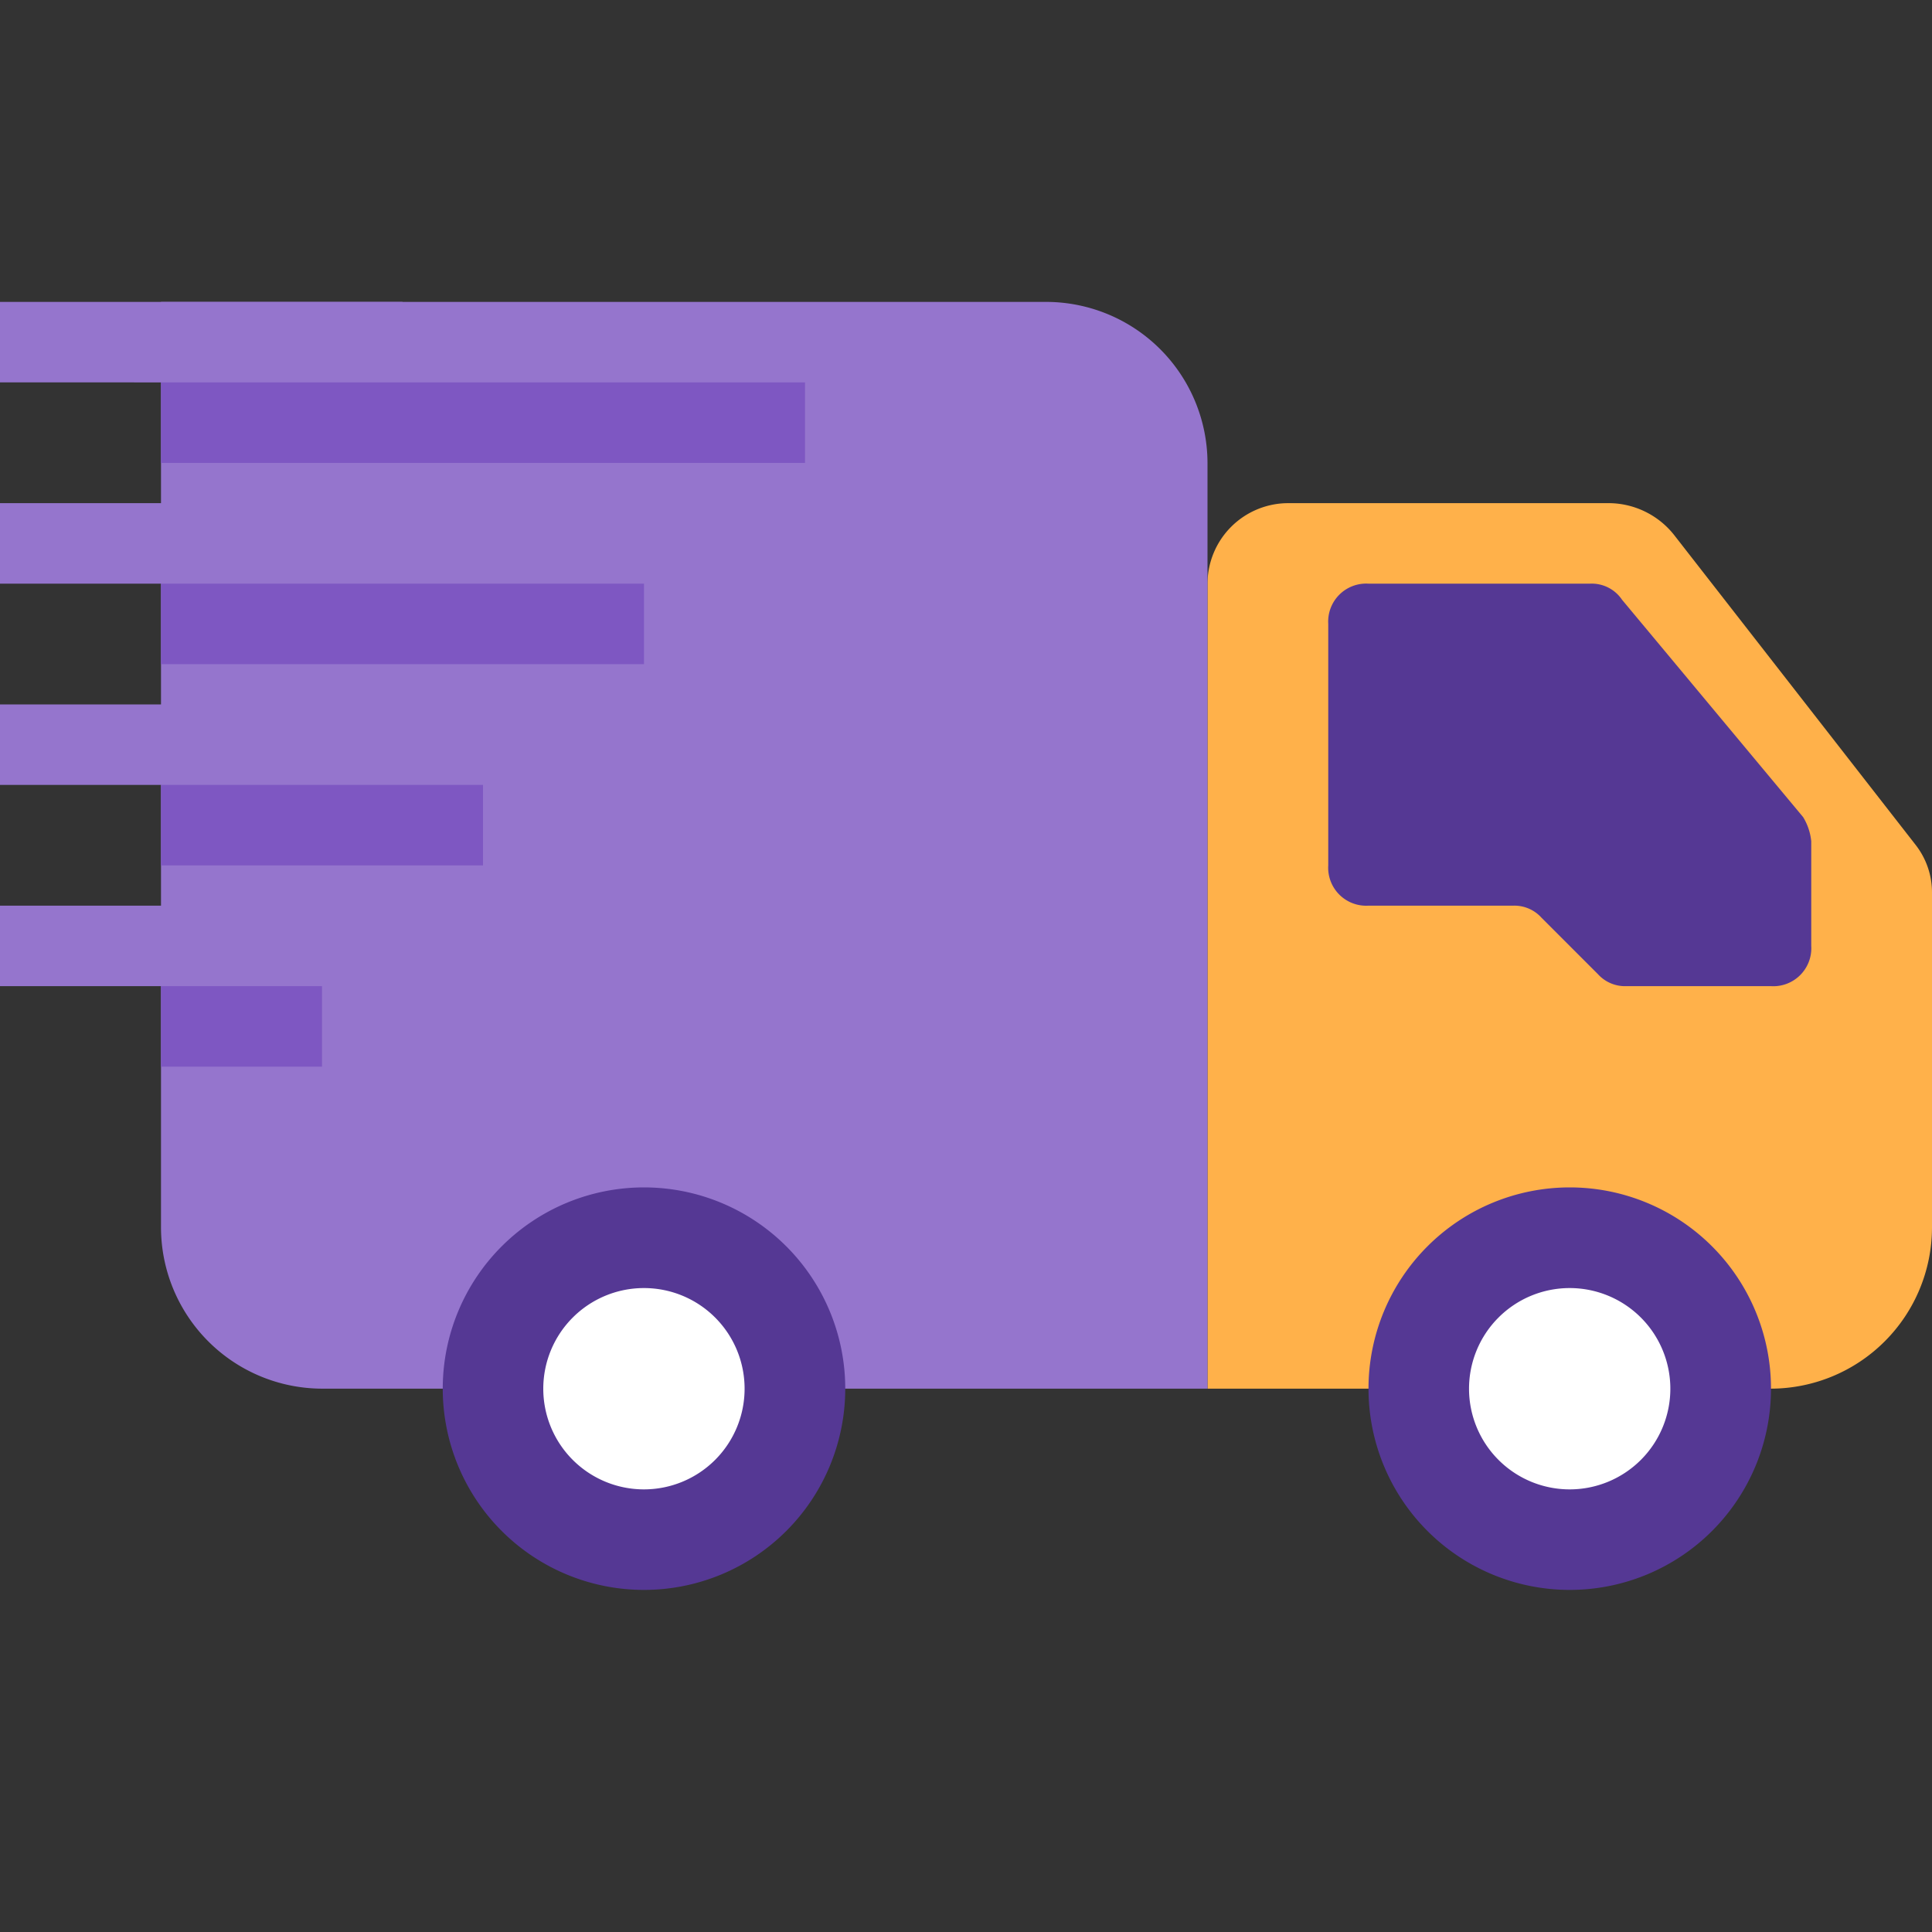
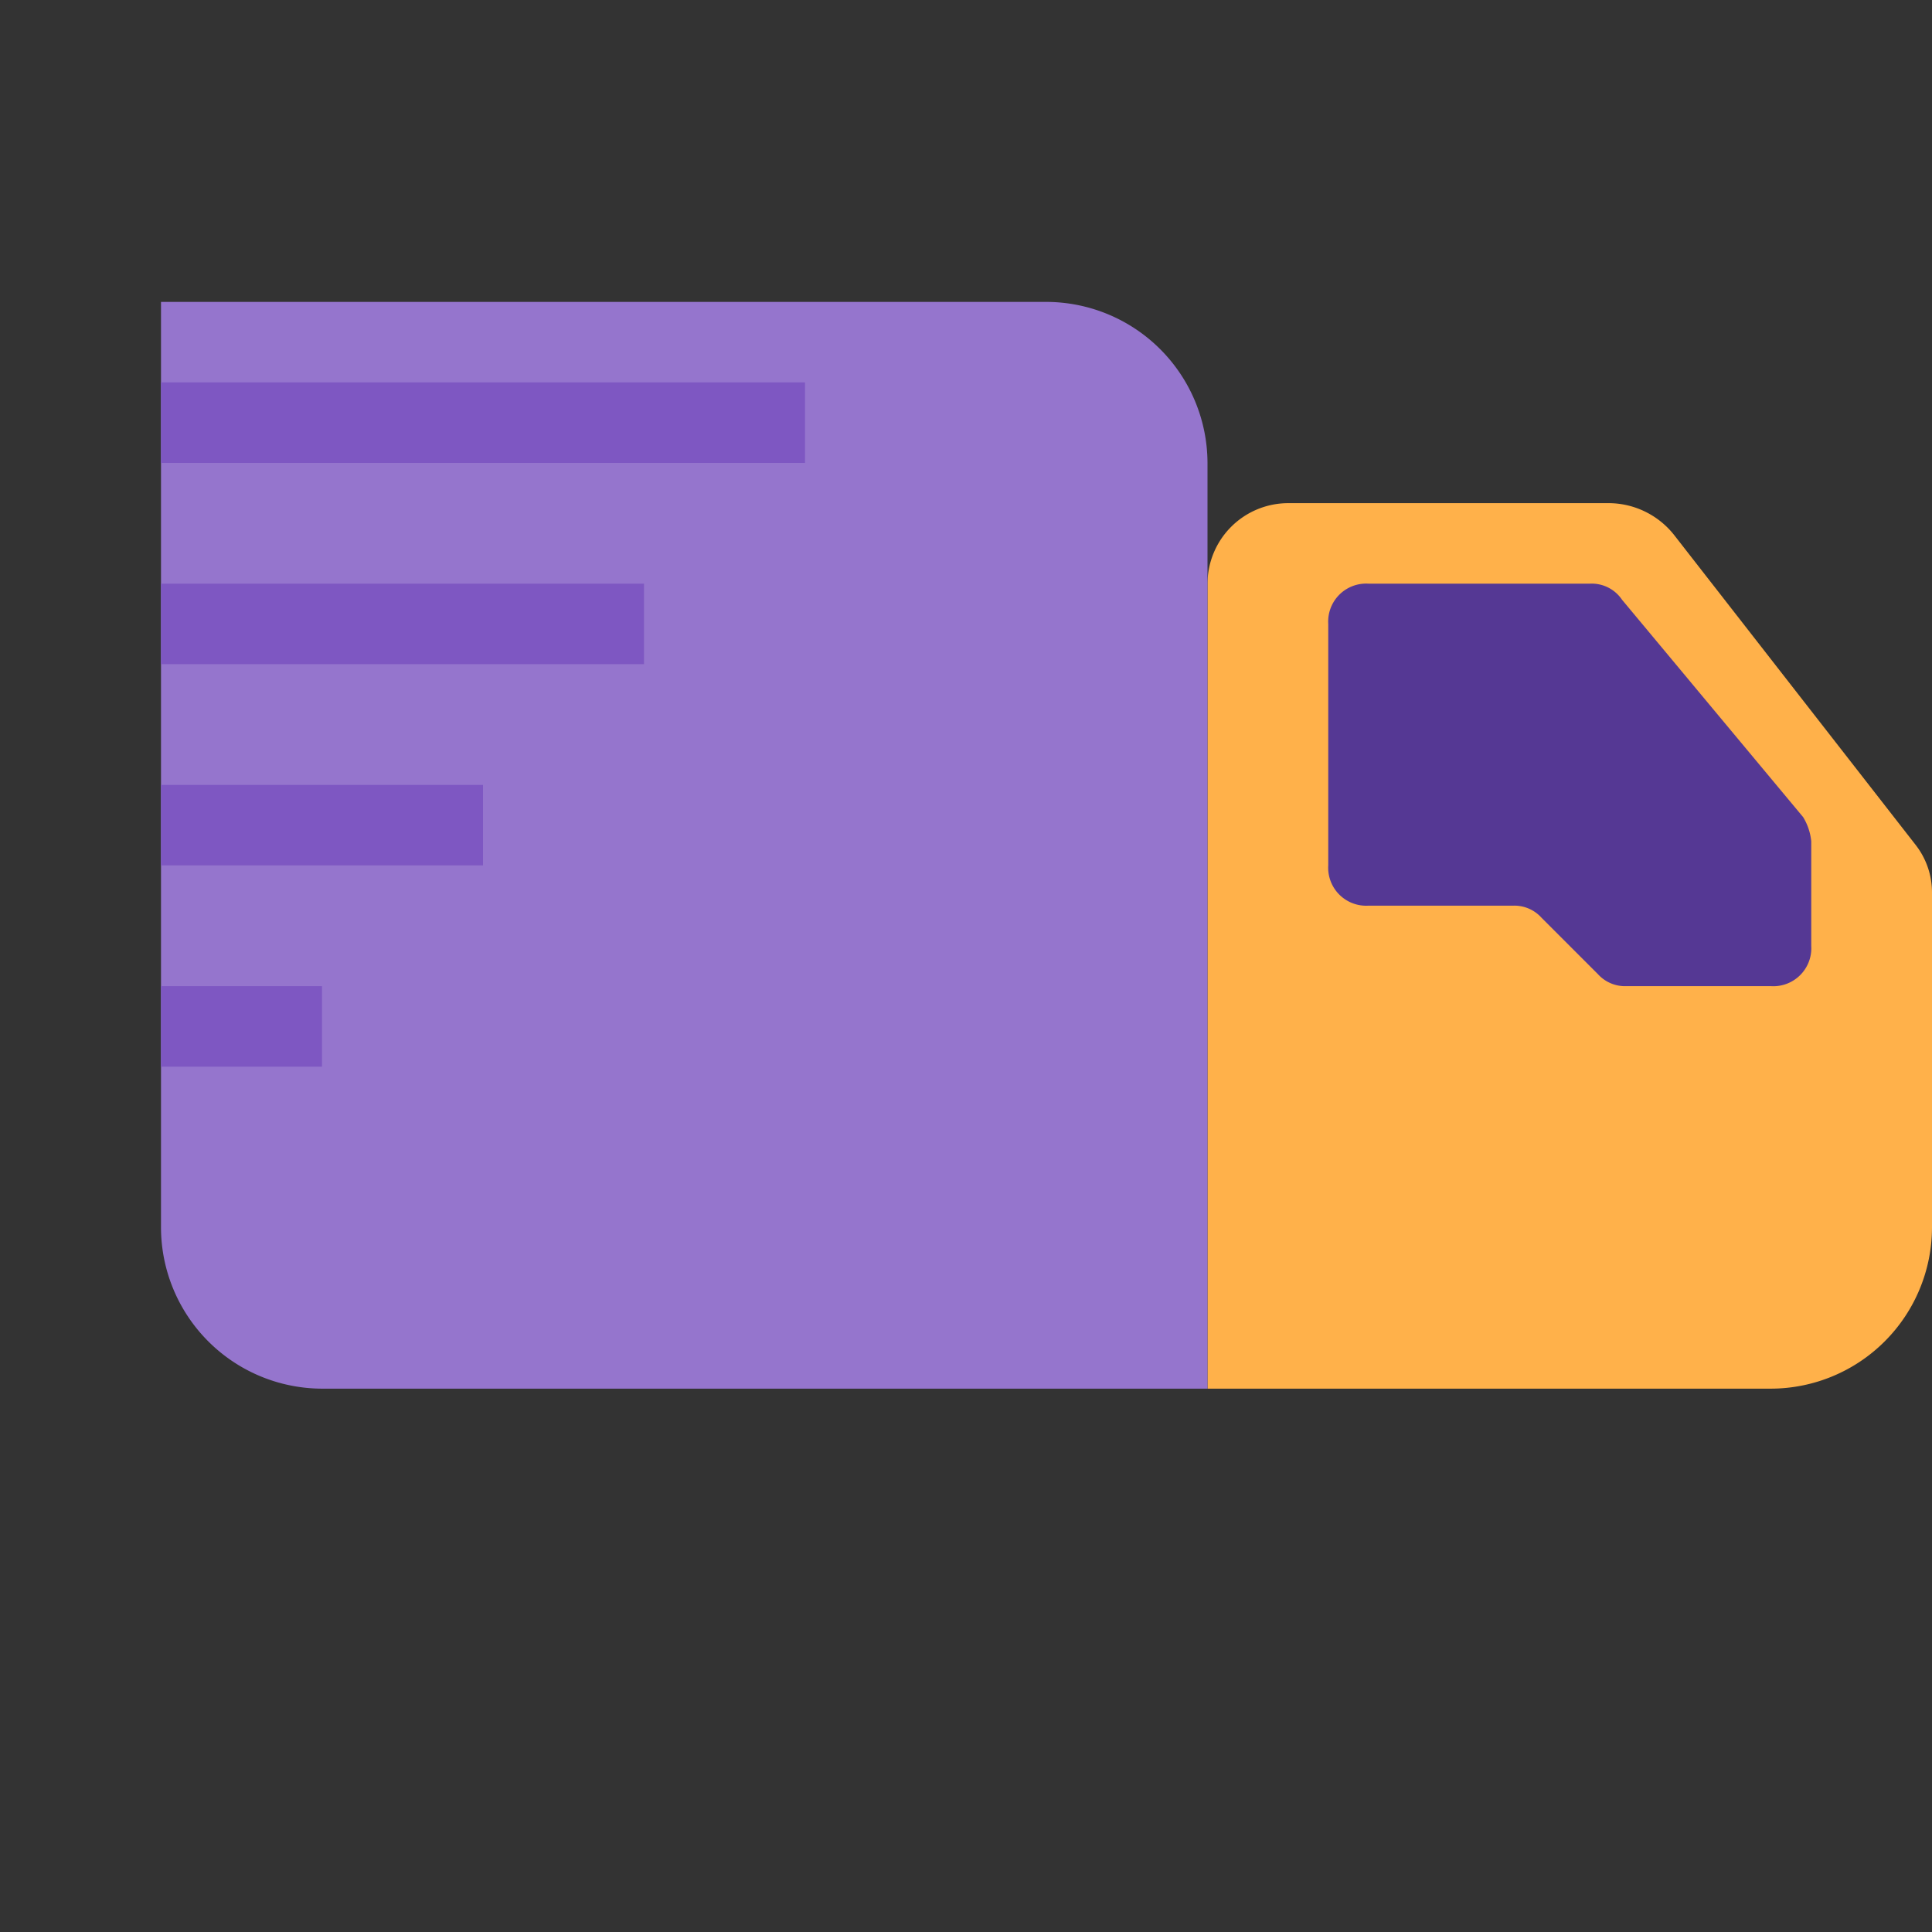
<svg xmlns="http://www.w3.org/2000/svg" width="30" height="30" viewBox="0 0 30 30">
  <rect x="0" y="0" width="30" height="30" fill="#333333" stroke="none" />
  <defs>
    <style>.a{fill:rgba(255,255,255,0);}.b{fill:#ffb14a;}.c{fill:#9575cd;}.d{fill:#7e57c2;}.e{fill:#553894;}.f{fill:#fff;}</style>
  </defs>
  <g transform="translate(-21 -406)">
    <rect class="a" width="30" height="30" transform="translate(21 406)" />
    <g transform="translate(21 410.688)">
      <path class="b" d="M38.75,27.75H30V15.25A1.254,1.254,0,0,1,31.25,14h5a1.3,1.3,0,0,1,1,.5L41,19.312a1.2,1.2,0,0,1,.25.75V25.25A2.507,2.507,0,0,1,38.75,27.75Z" transform="translate(-11.25 -10.875)" />
      <path class="c" d="M6.5,25.875H20.25V11.5A2.507,2.507,0,0,0,17.75,9H4V23.375A2.507,2.507,0,0,0,6.5,25.875Z" transform="translate(-1.5 -9)" />
-       <path class="c" d="M0,9H6.25v1.25H0Zm0,3.125H6.25v1.25H0ZM0,15.25H6.25V16.5H0Zm0,3.125H6.25v1.25H0Z" transform="translate(0 -9)" />
      <g transform="translate(2.5 1.25)">
        <path class="d" d="M4,11H14v1.25H4Zm0,3.125h7.5v1.25H4ZM4,17.25H9V18.5H4Zm0,3.125H6.5v1.25H4Z" transform="translate(-4 -11)" />
      </g>
      <g transform="translate(6.875 13.75)">
-         <path class="e" d="M28.5,31a3.125,3.125,0,1,0,3.125,3.125A3.125,3.125,0,0,0,28.5,31ZM14.125,31a3.125,3.125,0,1,0,3.125,3.125A3.125,3.125,0,0,0,14.125,31Z" transform="translate(-11 -31)" />
-       </g>
+         </g>
      <g transform="translate(8.437 15.313)">
-         <path class="f" d="M29.437,33.5A1.563,1.563,0,1,0,31,35.063,1.563,1.563,0,0,0,29.437,33.5Zm-14.375,0a1.563,1.563,0,1,0,1.563,1.562A1.562,1.562,0,0,0,15.062,33.5Z" transform="translate(-13.5 -33.5)" />
-       </g>
+         </g>
      <path class="e" d="M39.875,22.25h-2.25a.567.567,0,0,1-.438-.187l-.875-.875A.567.567,0,0,0,35.875,21h-2.25A.59.59,0,0,1,33,20.375v-3.75A.59.59,0,0,1,33.625,16h3.437a.568.568,0,0,1,.5.25l2.812,3.375A.888.888,0,0,1,40.5,20v1.625A.59.59,0,0,1,39.875,22.25Z" transform="translate(-12.375 -11.625)" />
    </g>
  </g>
</svg>